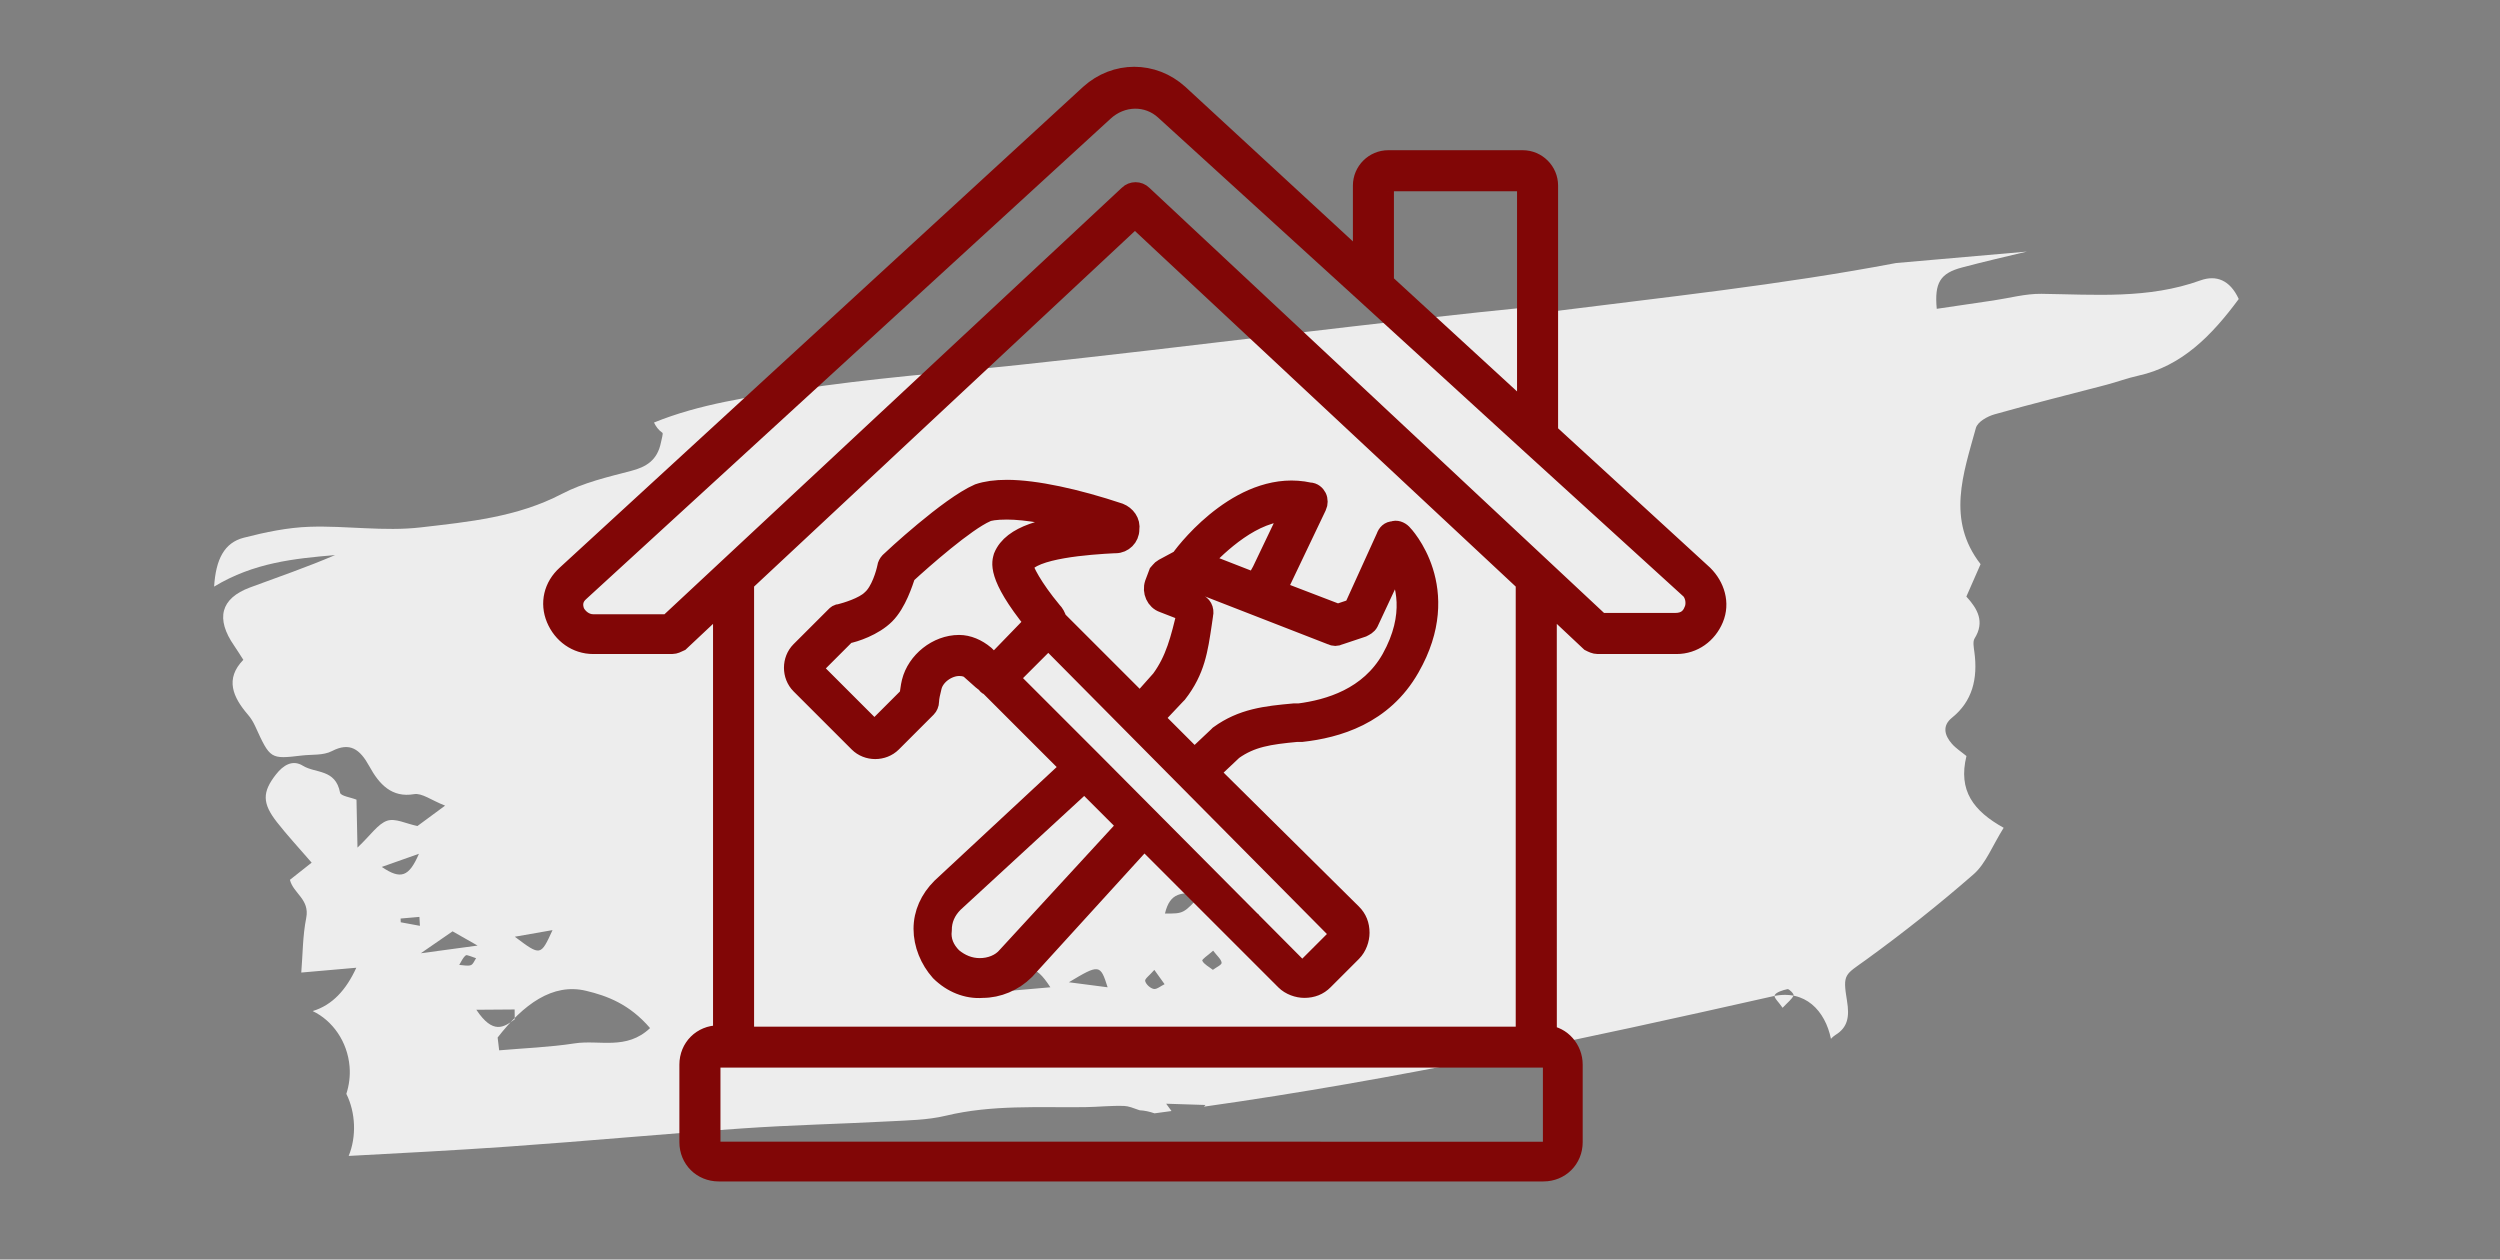
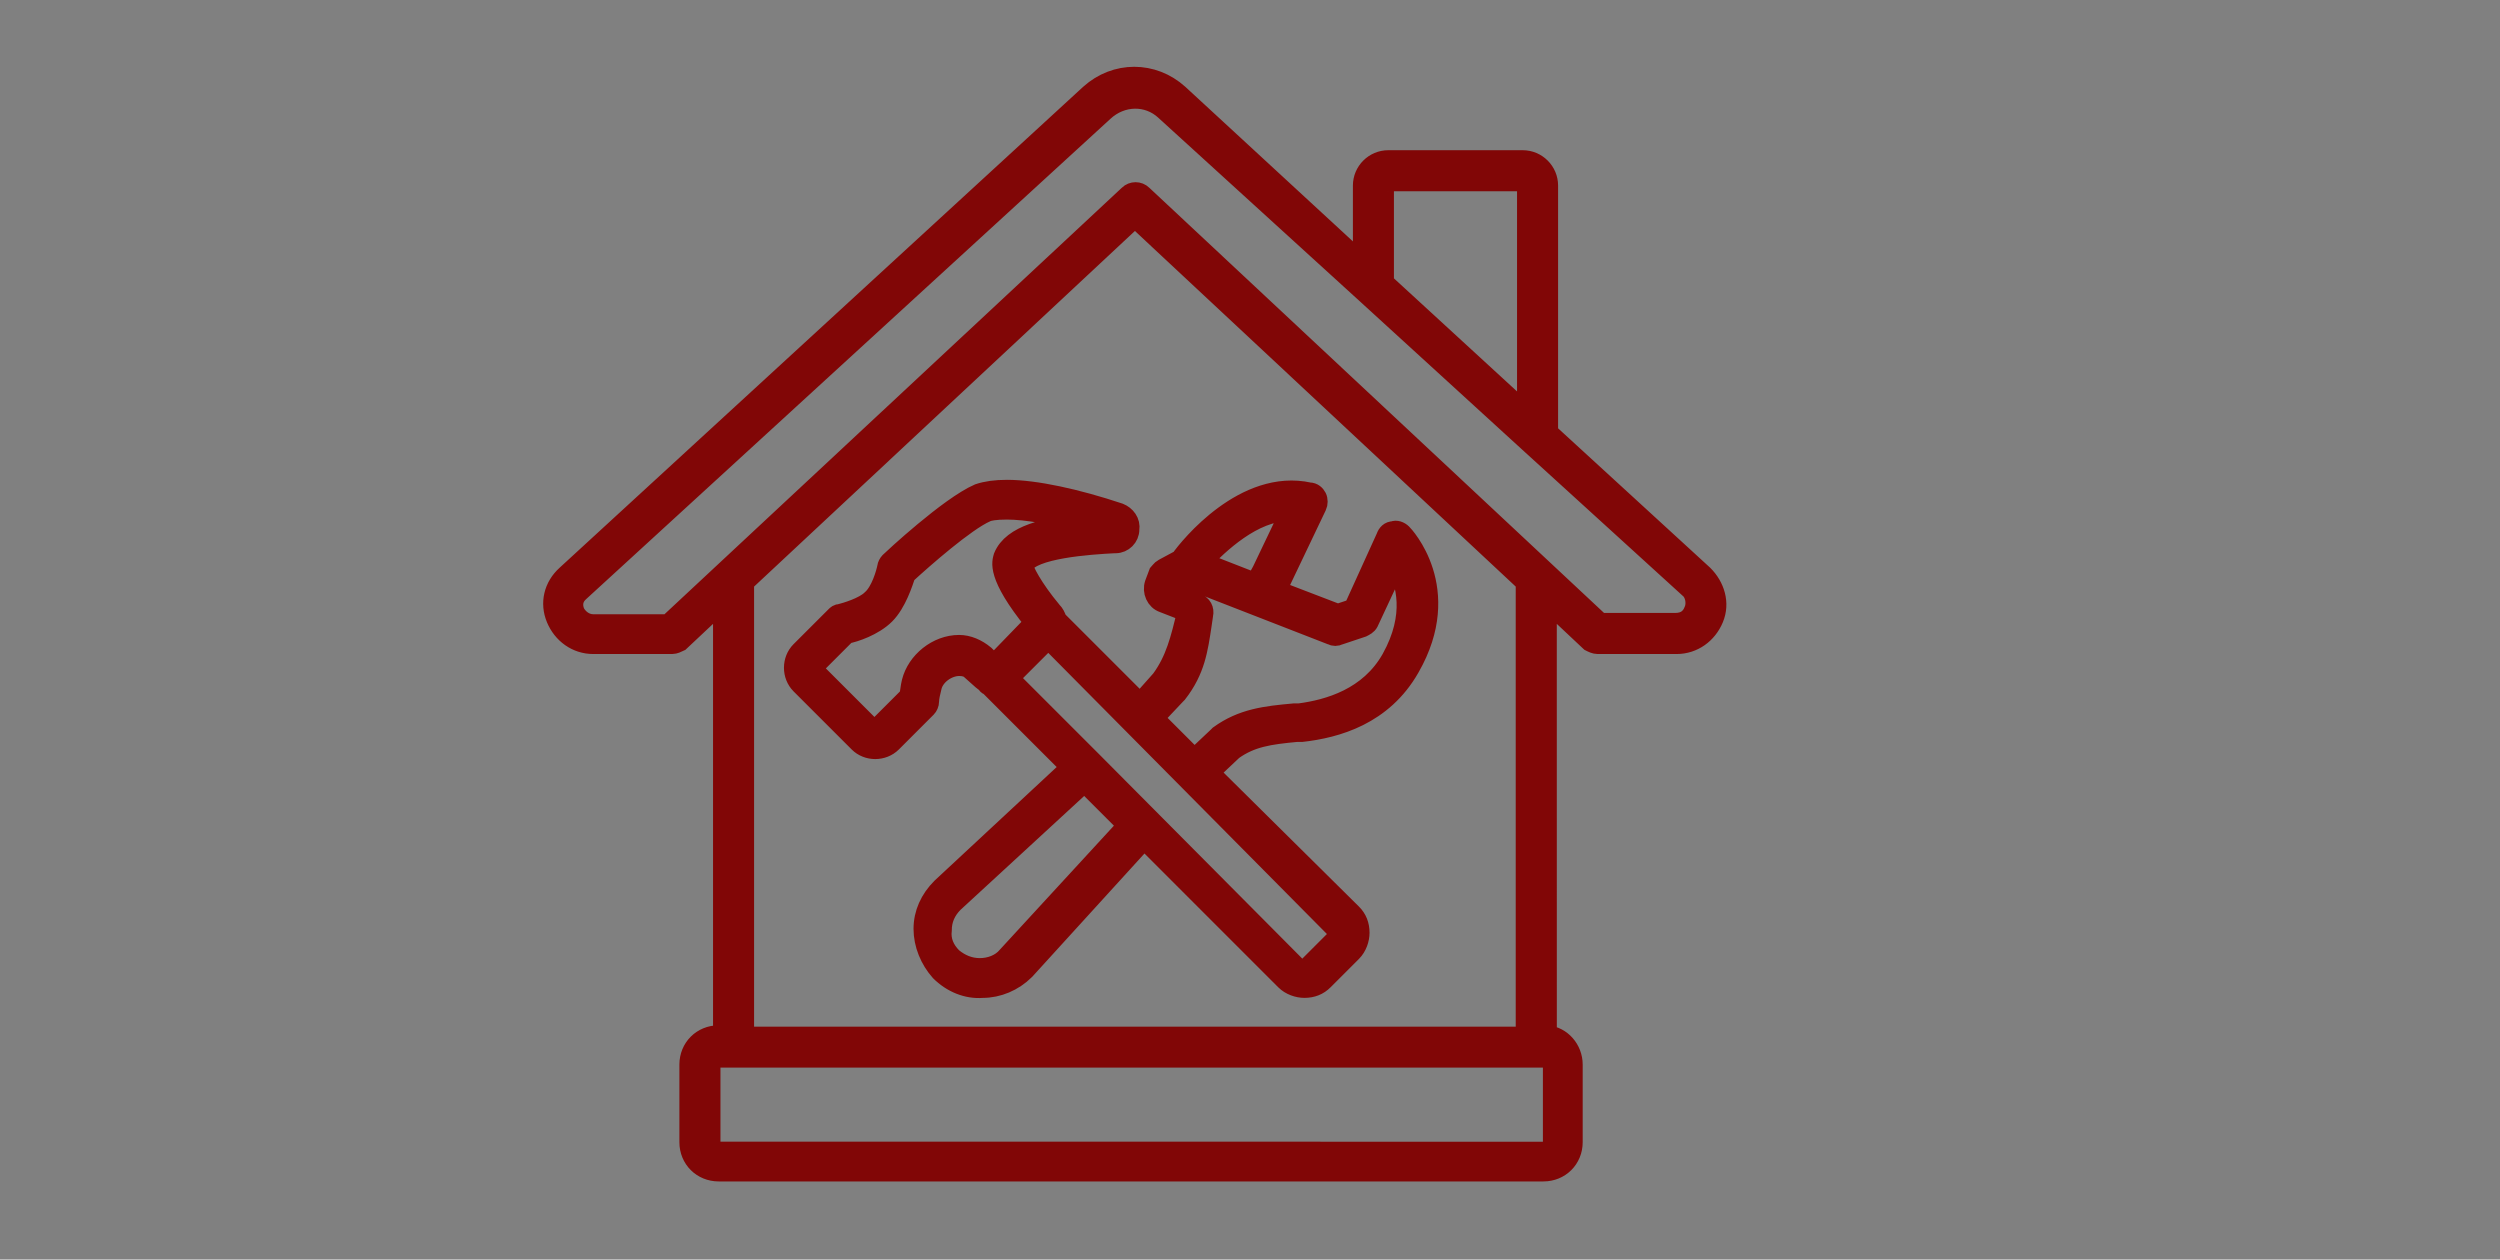
<svg xmlns="http://www.w3.org/2000/svg" width="131px" height="66px" viewBox="0 0 131 66" version="1.1">
  <rect x="0" y="0" width="131" height="66" fill="#808080" stroke="none" />
  <title>icon-about-us</title>
  <desc>Created with Sketch.</desc>
  <g id="icon-about-us" stroke="none" stroke-width="1" fill="none" fill-rule="evenodd">
    <g transform="translate(10, 4)">
-       <path d="M81.598,50.487 C81.679,50.34 82.041,50.26 82.295,50.23 C82.375,50.221 82.623,50.512 82.581,50.59 C82.478,50.776 82.25,50.916 81.952,51.182 C81.775,50.858 81.529,50.617 81.598,50.487 Z M42.473,50.3 C42.644,50.137 42.8,49.906 42.986,49.841 C43.079,49.808 43.225,50.078 43.473,50.352 C43.169,50.546 42.986,50.738 42.799,50.752 C42.696,50.76 42.582,50.461 42.473,50.3 Z M18.726,47.523 C17.406,47.61 16.084,47.541 14.762,47.541 C14.754,47.316 14.748,47.091 14.741,46.865 C16.239,45.253 17.861,44.259 19.569,44.83 C20.644,45.188 21.772,45.72 22.741,47.069 C21.399,48.134 20.049,47.436 18.726,47.523 Z M39.857,45.549 C40.127,45.78 40.398,46.013 40.833,46.387 C40.074,46.712 39.736,46.604 39.857,45.549 Z M13.756,45.319 C14.62,45.387 15.188,45.433 15.756,45.479 C15.743,45.651 15.73,45.821 15.716,45.993 C15.112,46.36 14.512,46.704 13.756,45.319 Z M50.142,43.439 C50.506,42.35 51.106,42.394 52.142,42.587 C51.118,43.535 51.118,43.535 50.142,43.439 Z M13.068,42.901 C13.191,42.738 13.279,42.546 13.458,42.428 C13.513,42.391 13.797,42.555 13.978,42.627 C13.878,42.745 13.804,42.931 13.668,42.966 C13.496,43.008 13.27,42.928 13.068,42.901 Z M16.097,41.682 C16.989,41.604 17.493,41.56 18.097,41.509 C17.356,42.812 17.356,42.812 16.097,41.682 Z M12.873,41.116 C13.153,41.31 13.477,41.534 14.114,41.974 C12.849,42.035 11.951,42.077 11.114,42.116 C11.672,41.799 12.227,41.485 12.873,41.116 Z M55.043,43.894 C54.295,44.9 53.733,44.965 53.043,44.306 C53.773,43.64 53.773,43.64 55.043,43.894 Z M52.875,46.27 C52.876,46.378 52.559,46.489 52.386,46.599 C52.206,46.429 51.951,46.272 51.877,46.081 C51.843,45.997 52.164,45.845 52.487,45.599 C52.671,45.894 52.871,46.081 52.875,46.27 Z M48.8,46.872 C48.781,46.755 49.053,46.604 49.33,46.334 C49.536,46.681 49.666,46.903 49.799,47.127 C49.599,47.201 49.365,47.372 49.212,47.326 C49.027,47.273 48.825,47.045 48.8,46.872 Z M43.824,46.767 L41.824,46.767 C42.67,45.448 43.107,45.42 43.824,46.767 Z M44.812,46.589 C46.485,45.773 46.536,45.789 46.812,47.029 C46.216,46.897 45.669,46.777 44.812,46.589 Z M10.209,40.407 C10.211,40.342 10.215,40.277 10.218,40.211 L11.209,40.211 C11.203,40.366 11.198,40.523 11.194,40.68 C10.866,40.588 10.537,40.498 10.209,40.407 Z M9.472,37.431 C10.219,37.239 10.789,37.09 11.472,36.914 C10.846,38.075 10.407,38.194 9.472,37.431 Z M49.336,53.374 C49.951,53.448 50.565,53.522 51.383,53.619 C51.351,53.65 51.328,53.671 51.297,53.7 C61.396,53.168 71.442,51.894 81.491,50.537 C83.223,50.303 84.162,51.538 84.335,53.023 C84.411,52.952 84.492,52.89 84.575,52.848 C85.274,52.504 85.409,51.945 85.346,51.114 C85.235,49.659 85.352,49.762 86.557,49.039 C88.597,47.813 90.602,46.495 92.541,45.077 C93.215,44.583 93.649,43.675 94.314,42.795 C92.818,41.782 92.097,40.651 92.699,38.879 C92.456,38.639 92.188,38.437 91.992,38.169 C91.643,37.69 91.567,37.182 92.121,36.812 C93.254,36.053 93.655,34.903 93.588,33.478 C93.577,33.244 93.546,32.932 93.659,32.782 C94.281,31.959 93.956,31.249 93.423,30.555 C93.731,29.994 94.003,29.491 94.313,28.928 C92.723,26.458 93.83,24.122 94.688,21.803 C94.807,21.48 95.348,21.243 95.724,21.171 C97.709,20.793 99.702,20.482 101.69,20.141 C102.267,20.042 102.838,19.883 103.417,19.808 C105.703,19.51 107.404,18.075 109,16.266 C108.629,15.229 107.93,14.896 107.084,15.12 C104.287,15.863 101.51,15.375 98.721,15.094 C97.886,15.011 97.032,15.171 96.188,15.221 C95.191,15.279 94.192,15.34 93.191,15.399 C93.185,14.032 93.527,13.56 94.701,13.356 C95.851,13.156 97.005,12.993 98.159,12.823 L91.276,12.823 C85.156,13.441 79.007,13.552 72.817,13.791 C72.808,13.657 72.822,13.549 72.83,13.436 C63.554,13.536 54.301,13.967 45.026,14.136 C41.113,14.207 37.19,14.154 33.281,14.414 C30.832,14.576 28.161,14.718 25.711,15.477 C25.792,15.687 25.905,15.887 26.105,16.052 C26.149,16.088 26.032,16.379 25.983,16.55 C25.713,17.471 25.095,17.763 24.287,17.898 C23.039,18.11 21.755,18.292 20.583,18.778 C18.133,19.798 15.581,19.813 13.057,19.885 C11.126,19.941 9.19,19.449 7.251,19.345 C6.097,19.283 4.921,19.426 3.771,19.616 C2.729,19.788 2.214,20.617 2,22.032 C4.192,20.956 6.323,20.936 8.459,20.939 C6.939,21.44 5.402,21.822 3.871,22.241 C2.286,22.676 1.918,23.707 2.78,25.214 C2.893,25.411 2.994,25.618 3.191,25.987 C2.13,26.902 2.477,27.895 3.186,28.88 C3.318,29.062 3.424,29.279 3.503,29.497 C4.142,31.298 4.14,31.301 5.817,31.25 C6.347,31.235 6.922,31.352 7.396,31.158 C8.374,30.755 8.867,31.177 9.282,32.12 C9.719,33.117 10.314,33.876 11.49,33.78 C11.908,33.746 12.355,34.172 13.057,34.521 C12.292,34.987 11.847,35.26 11.52,35.459 C10.928,35.283 10.4,34.935 9.96,35.045 C9.467,35.168 9.055,35.705 8.292,36.311 C8.365,35.224 8.411,34.513 8.459,33.804 C8.163,33.656 7.652,33.542 7.634,33.365 C7.505,32.094 6.443,32.257 5.815,31.788 C5.305,31.408 4.794,31.669 4.376,32.115 C3.571,32.974 3.515,33.555 4.204,34.616 C4.688,35.359 5.23,36.054 5.831,36.887 C5.311,37.228 4.962,37.458 4.618,37.685 C4.732,38.413 5.575,38.788 5.294,39.752 C5.028,40.661 4.948,41.639 4.787,42.577 L7.682,42.577 C7.055,43.681 6.267,44.418 5.206,44.64 C6.196,45.22 6.887,46.389 6.879,47.706 C6.877,48.208 6.768,48.684 6.586,49.115 C6.986,50.129 6.928,51.399 6.424,52.366 C9.202,52.459 11.98,52.559 14.76,52.607 C18.887,52.68 23.014,52.653 27.141,52.728 C29.685,52.774 32.226,52.941 34.771,53.028 C35.777,53.061 36.801,53.141 37.791,52.992 C40.238,52.625 42.655,52.998 45.082,53.182 C45.763,53.233 46.452,53.215 47.129,53.298 C47.36,53.327 47.585,53.44 47.922,53.595 C48.182,53.629 48.438,53.713 48.686,53.823 C48.984,53.811 49.284,53.794 49.582,53.78 C49.506,53.662 49.427,53.53 49.336,53.374 L49.336,53.374 Z" id="Fill-23" fill="#EDEDED" transform="translate(55.5, 33.323) rotate(-5) translate(-55.5, -33.323) " />
      <path d="M47.098,0.915 C48.453,-0.305 50.416,-0.305 51.771,0.915 L51.771,0.915 L61.392,9.79 L61.392,5.725 C61.392,4.979 62,4.371 62.746,4.371 L62.746,4.371 L69.789,4.371 C70.535,4.371 71.144,4.979 71.144,5.725 L71.144,5.725 L71.144,18.664 L79.272,26.115 C79.881,26.723 80.154,27.604 79.815,28.416 C79.477,29.229 78.733,29.771 77.852,29.771 L77.852,29.771 L73.719,29.771 C73.581,29.771 73.447,29.705 73.312,29.636 L73.312,29.636 L71.076,27.535 L71.078,50.226 C71.825,50.295 72.433,50.973 72.433,51.785 L72.433,51.785 L72.433,55.849 C72.433,56.73 71.756,57.407 70.875,57.407 L70.875,57.407 L27.659,57.407 C26.778,57.407 26.1,56.73 26.1,55.849 L26.1,55.849 L26.1,51.785 C26.1,50.904 26.778,50.226 27.659,50.226 L27.659,50.226 L27.863,50.226 L27.863,27.535 L25.627,29.636 C25.489,29.702 25.354,29.771 25.219,29.771 L25.219,29.771 L21.086,29.771 C20.208,29.771 19.462,29.229 19.123,28.416 C18.785,27.604 18.988,26.723 19.666,26.114 L19.666,26.114 Z M71.01,51.432 L70.943,51.444 L27.659,51.444 C27.455,51.444 27.252,51.582 27.252,51.852 L27.252,51.852 L27.252,55.916 C27.252,56.12 27.389,56.323 27.659,56.323 L27.659,56.323 L70.94,56.326 C71.144,56.326 71.348,56.188 71.348,55.919 L71.348,55.919 L71.348,51.854 C71.348,51.582 71.144,51.378 70.943,51.444 Z M49.469,7.419 L29.014,26.52 L29.014,50.296 L69.924,50.296 L69.924,26.52 L49.469,7.419 Z M42.767,21.643 C44.256,21.643 46.423,22.117 48.659,22.863 C48.998,22.998 49.27,23.336 49.202,23.744 C49.202,24.151 48.863,24.49 48.455,24.49 L48.455,24.49 L48.387,24.49 C47.101,24.556 44.053,24.76 43.645,25.641 C43.645,25.845 44.119,26.792 45.135,28.012 C45.27,28.147 45.336,28.282 45.405,28.485 L45.405,28.485 L49.739,32.819 L50.823,31.6 C51.569,30.584 51.839,29.501 52.175,28.078 L52.175,28.078 L50.955,27.604 C50.551,27.469 50.347,26.996 50.482,26.588 L50.482,26.588 L50.686,26.046 C50.752,25.98 50.821,25.845 50.955,25.776 L50.955,25.776 L51.837,25.302 C52.31,24.625 55.223,21.034 58.61,21.781 C58.814,21.781 58.949,21.916 59.018,22.051 C59.086,22.185 59.086,22.389 59.018,22.524 L59.018,22.524 L56.917,26.927 L60.1,28.147 L60.912,27.877 L62.605,24.151 C62.674,23.948 62.809,23.813 63.013,23.813 C63.148,23.744 63.352,23.813 63.486,23.948 C63.555,24.013 66.265,26.858 63.894,30.991 C62.473,33.496 60.034,34.174 58.205,34.378 L58.205,34.378 L57.935,34.378 C56.515,34.512 55.565,34.647 54.617,35.325 L54.617,35.325 L53.398,36.476 L60.857,43.86 C61.129,44.13 61.264,44.469 61.264,44.876 C61.264,45.215 61.127,45.622 60.857,45.892 L60.857,45.892 L59.367,47.382 C59.097,47.654 58.758,47.789 58.351,47.789 C58.012,47.789 57.605,47.652 57.335,47.382 L57.335,47.382 L49.953,40 L43.722,46.843 C43.111,47.451 42.299,47.79 41.486,47.79 C40.674,47.856 39.859,47.517 39.25,46.909 C38.708,46.298 38.369,45.485 38.369,44.673 C38.369,43.861 38.708,43.115 39.317,42.506 L39.317,42.506 L46.09,36.206 L41.822,31.938 C41.756,31.938 41.687,31.872 41.687,31.803 C41.619,31.737 41.552,31.737 41.484,31.668 L41.484,31.668 L40.875,31.126 C40.74,30.991 40.536,30.922 40.266,30.922 C39.655,30.922 38.978,31.399 38.843,32.007 C38.777,32.28 38.708,32.55 38.708,32.753 C38.708,32.888 38.642,33.023 38.573,33.092 L38.573,33.092 L36.745,34.92 C36.268,35.394 35.456,35.394 34.983,34.92 L34.983,34.92 L31.934,31.872 C31.461,31.396 31.461,30.584 31.934,30.11 L31.934,30.11 L33.763,28.282 C33.829,28.215 33.898,28.147 34.033,28.147 C34.303,28.078 35.25,27.808 35.657,27.401 C36.131,26.993 36.401,26.046 36.469,25.707 C36.469,25.641 36.536,25.506 36.604,25.437 C36.739,25.302 39.719,22.524 41.277,21.847 C41.682,21.712 42.158,21.643 42.767,21.643 Z M44.931,29.502 L42.899,31.534 L47.233,35.868 L58.004,46.703 C58.139,46.837 58.343,46.837 58.477,46.703 L58.477,46.703 L59.967,45.213 C60.033,45.147 60.102,45.012 60.102,44.943 C60.102,44.808 60.036,44.742 59.967,44.673 L59.967,44.673 L44.931,29.502 Z M46.825,37.016 L39.983,43.316 C39.578,43.723 39.374,44.197 39.374,44.739 C39.308,45.282 39.509,45.755 39.917,46.163 C40.324,46.501 40.798,46.705 41.34,46.705 C41.883,46.705 42.425,46.504 42.764,46.097 L42.764,46.097 L49.061,39.252 L46.825,37.016 Z M63.156,25.57 L61.732,28.618 C61.663,28.753 61.528,28.819 61.393,28.888 L61.393,28.888 L60.174,29.295 C60.036,29.364 59.901,29.364 59.766,29.295 L59.766,29.295 L52.111,26.316 L51.373,27.065 L52.727,27.607 C52.997,27.673 53.132,27.946 53.069,28.213 L53.069,28.213 L53,28.687 C52.796,30.041 52.654,31.121 51.707,32.34 L51.707,32.34 L51.638,32.409 L50.487,33.629 L52.588,35.73 L53.808,34.579 L53.876,34.51 C55.096,33.629 56.316,33.494 57.806,33.359 L57.806,33.359 L58.075,33.359 C59.634,33.155 61.735,32.547 62.886,30.515 C64.172,28.21 63.629,26.517 63.156,25.57 L63.156,25.57 Z M42.764,22.725 C42.153,22.725 41.814,22.791 41.679,22.86 C40.597,23.334 38.361,25.3 37.48,26.112 C37.342,26.519 37.004,27.604 36.395,28.213 C35.787,28.821 34.77,29.16 34.363,29.229 L34.363,29.229 L32.67,30.922 C32.601,30.991 32.601,31.057 32.67,31.126 L32.67,31.126 L35.718,34.174 C35.786,34.243 35.853,34.243 35.921,34.174 L35.921,34.174 L37.615,32.481 C37.681,32.208 37.681,32.004 37.75,31.735 C38.02,30.652 39.104,29.771 40.255,29.771 C40.729,29.771 41.203,29.975 41.61,30.314 L41.61,30.314 L42.086,30.787 L44.185,28.62 C42.153,26.112 42.491,25.435 42.56,25.165 C43.034,24.011 44.796,23.606 46.828,23.403 C45.269,22.995 43.78,22.725 42.764,22.725 Z M51.027,1.796 C50.146,0.984 48.791,0.984 47.844,1.862 L47.844,1.862 L20.412,26.993 C20.007,27.332 20.007,27.739 20.142,28.078 C20.277,28.348 20.615,28.687 21.089,28.687 L21.089,28.687 L25.015,28.687 L49.13,6.199 C49.334,5.996 49.673,5.996 49.877,6.199 L49.877,6.199 L73.854,28.618 L77.783,28.618 C78.322,28.618 78.595,28.348 78.73,28.01 C78.865,27.739 78.865,27.266 78.595,26.927 L78.595,26.927 L70.263,19.341 L61.661,11.483 Z M57.596,22.794 C55.633,22.794 53.871,24.556 52.99,25.435 L52.99,25.435 L55.768,26.519 L56.107,25.911 Z M69.789,5.522 L62.746,5.522 C62.677,5.522 62.542,5.591 62.542,5.726 L62.542,5.726 L62.542,10.806 L69.993,17.649 L69.993,5.726 C69.993,5.591 69.924,5.522 69.789,5.522 L69.789,5.522 Z" id="hardware-store-icon" stroke="#810606" fill="#810606" fill-rule="nonzero" />
    </g>
  </g>
</svg>